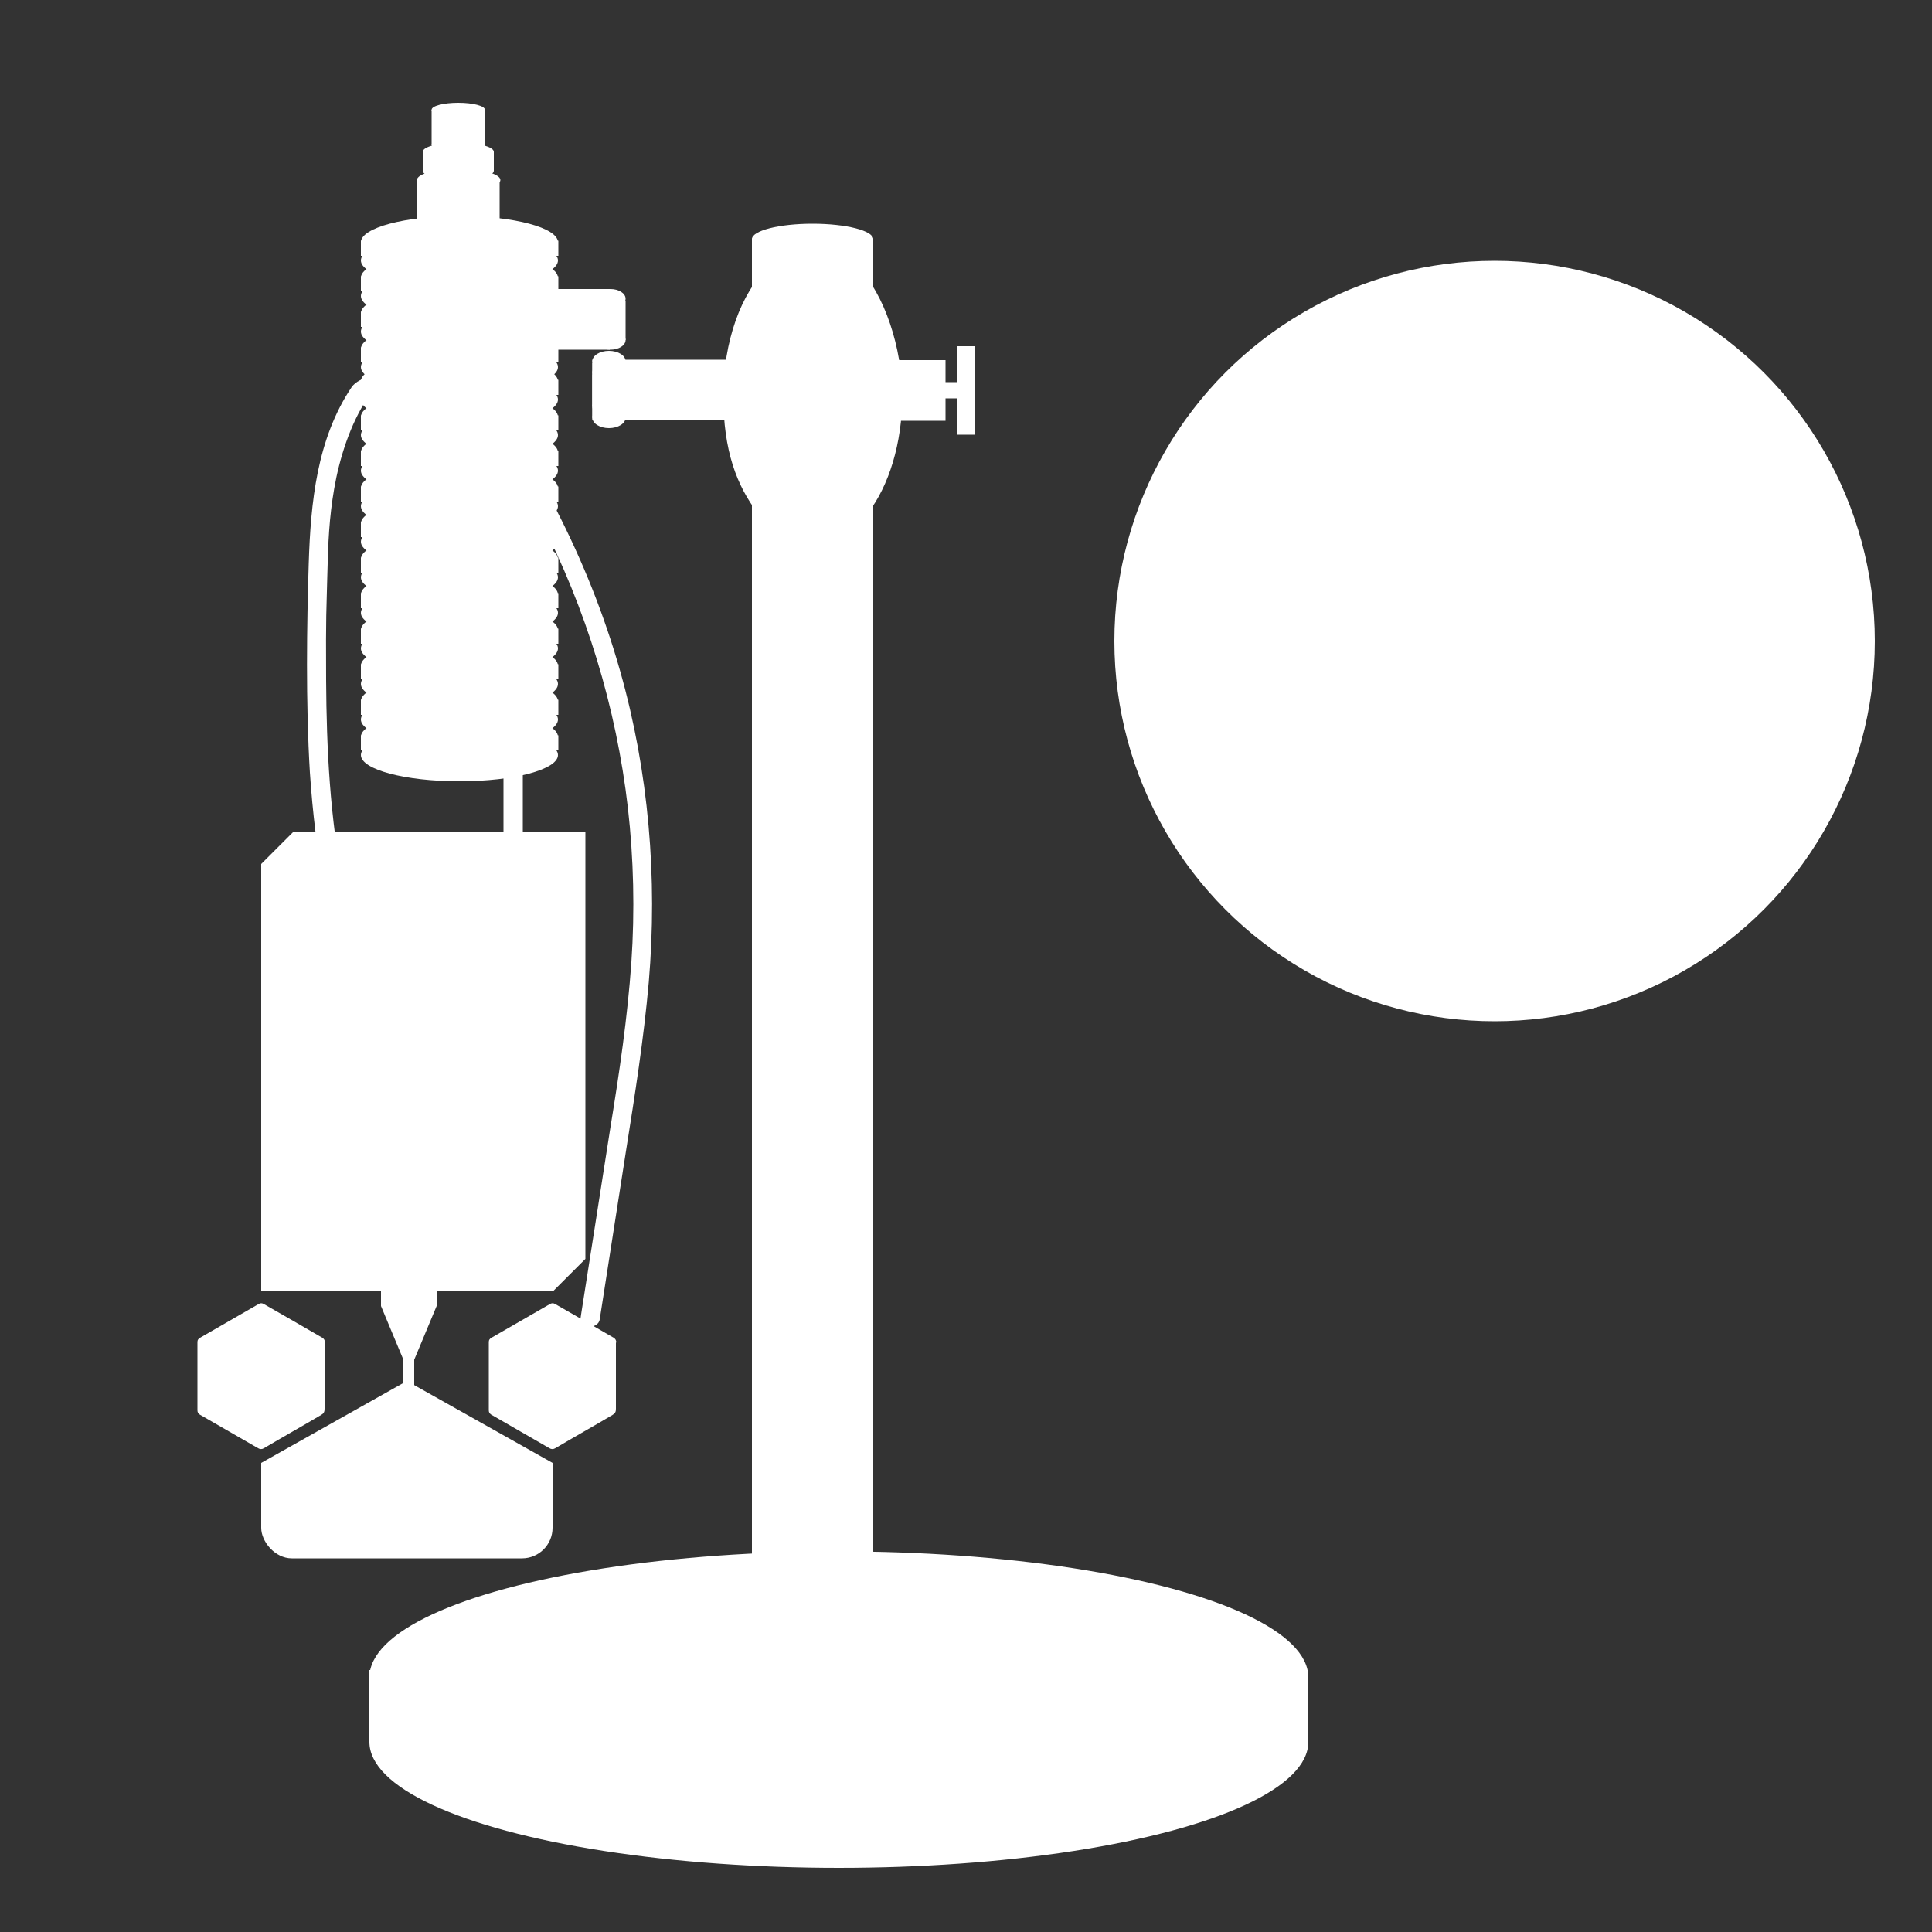
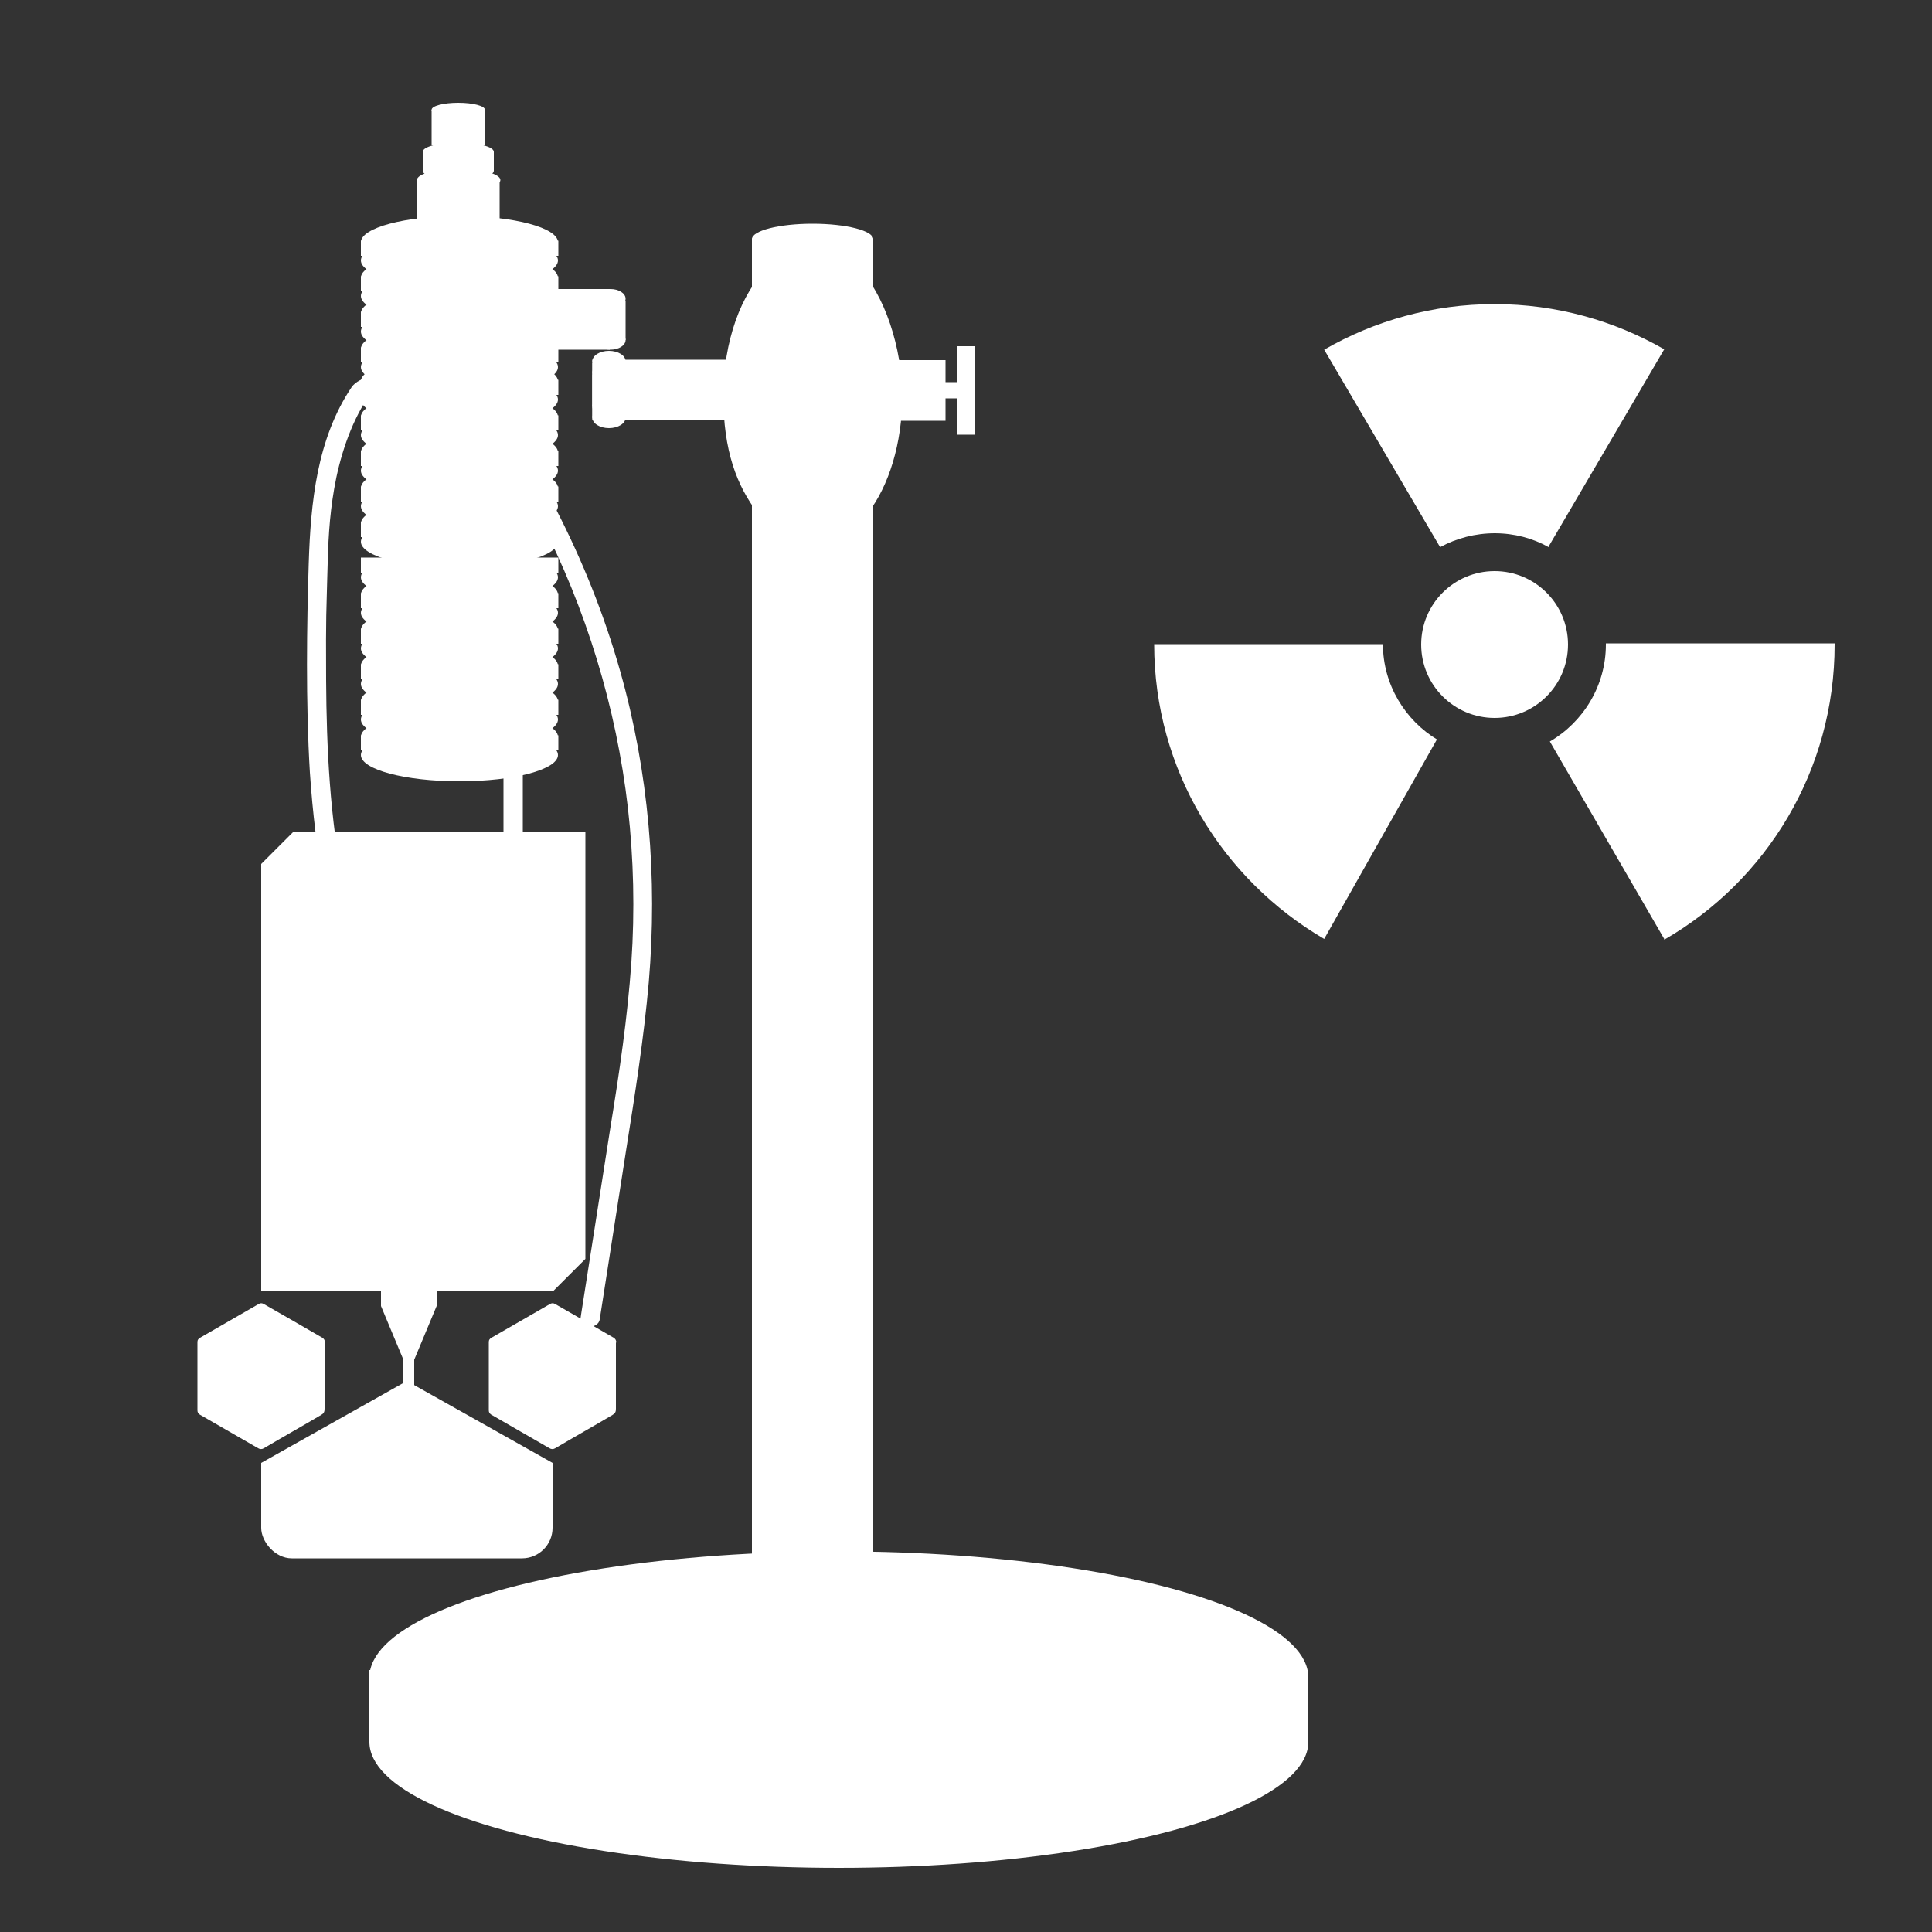
<svg xmlns="http://www.w3.org/2000/svg" version="1.1" viewBox="0 0 500 500">
  <rect x="0" y="0" width="500" height="500" fill="#333333" stroke="none" />
  <defs>
    <style>
      .cls-1 {
        fill: #fff;
      }
    </style>
  </defs>
  <g>
    <g id="katman_1">
      <rect class="cls-1" x="67.6" y="384.1" width="75.4" height="9" />
-       <circle class="cls-1" cx="386.8" cy="165.9" r="98.4" />
      <g>
        <path class="cls-1" d="M342.7,243l29.1-51.5h.3c-8.4-5-14.2-14.3-14.2-24.8h-59.2c0,32.6,17.8,61,44,76.3Z" />
        <path class="cls-1" d="M386.8,138c5.1,0,9.9,1.3,14,3.6v-.2c0,0,29.9-51,29.9-51-12.9-7.4-27.9-11.7-43.9-11.7s-31.1,4.3-44.1,11.8l30,51.1c4.2-2.3,9.1-3.6,14.2-3.6Z" />
        <path class="cls-1" d="M474.8,166.5h-59.2v.3c0,10.7-5.9,20.1-14.5,25.1l29.6,51.1h0c0,0,0,0,0,.2,26.4-15.2,44.1-43.7,44.1-76.4v-.3h0Z" />
        <circle class="cls-1" cx="386.8" cy="166.8" r="19" />
      </g>
      <path class="cls-1" d="M396.4,178.5c-1.9,1.3-5.6,2.2-9,2.2-5,0-10.4-1.9-10.4-7.5s2.5-5.6,6.1-6.2v-.3c-3.3-.7-4.9-2.8-4.9-5.2s3.3-6.7,9.9-6.7,5.7.7,7.5,1.9l-1,3c-1-.7-3.7-1.5-6.2-1.5s-5.7,1.4-5.7,3.7,3,3.5,6.9,3.5h3v3.2h-3.1c-4.4,0-7.8,1.2-7.8,4.2s3.1,4.5,6.7,4.5,5.8-1,7.3-1.9l.8,3.1Z" />
      <rect class="cls-1" x="223.8" y="93.2" width="20.9" height="15.7" />
      <rect class="cls-1" x="247.7" y="89.6" width="4.5" height="22.9" />
      <rect class="cls-1" x="243.5" y="98.9" width="4.2" height="4.2" />
      <ellipse class="cls-1" cx="217.1" cy="434.1" rx="121.5" ry="32.6" />
      <ellipse class="cls-1" cx="217.1" cy="450.8" rx="121.5" ry="32.6" />
      <rect class="cls-1" x="95.6" y="432.2" width="243" height="18.6" />
      <rect class="cls-1" x="194.6" y="61.7" width="31.4" height="372.4" />
      <ellipse class="cls-1" cx="210.3" cy="61.9" rx="15.7" ry="4" />
      <path class="cls-1" d="M224.6,132.8c5.4-7,8.9-18,8.9-30.3s-4.6-26.6-11.5-33.3h-23.3c-6.9,6.7-11.5,19.1-11.5,33.3s3.5,23.2,8.9,30.3h28.6Z" />
      <rect class="cls-1" x="153.3" y="93.1" width="38.4" height="15.7" />
      <g>
        <ellipse class="cls-1" cx="118.9" cy="62.7" rx="25.5" ry="6.8" />
        <ellipse class="cls-1" cx="118.9" cy="67.4" rx="25.5" ry="6.8" />
        <rect class="cls-1" x="93.4" y="62.3" width="51.1" height="3.9" />
      </g>
      <g>
        <ellipse class="cls-1" cx="118.9" cy="71.9" rx="25.5" ry="6.8" />
        <ellipse class="cls-1" cx="118.9" cy="76.6" rx="25.5" ry="6.8" />
        <rect class="cls-1" x="93.4" y="71.5" width="51.1" height="3.9" />
      </g>
      <g>
        <ellipse class="cls-1" cx="118.9" cy="81.1" rx="25.5" ry="6.8" />
        <ellipse class="cls-1" cx="118.9" cy="85.8" rx="25.5" ry="6.8" />
        <rect class="cls-1" x="93.4" y="80.7" width="51.1" height="3.9" />
      </g>
      <g>
        <ellipse class="cls-1" cx="118.9" cy="90.3" rx="25.5" ry="6.8" />
        <ellipse class="cls-1" cx="118.9" cy="95" rx="25.5" ry="6.8" />
        <rect class="cls-1" x="93.4" y="89.9" width="51.1" height="3.9" />
      </g>
      <g>
        <ellipse class="cls-1" cx="118.9" cy="98.7" rx="25.5" ry="6.8" />
        <ellipse class="cls-1" cx="118.9" cy="103.4" rx="25.5" ry="6.8" />
        <rect class="cls-1" x="93.4" y="98.3" width="51.1" height="3.9" />
      </g>
      <g>
        <ellipse class="cls-1" cx="118.9" cy="107.9" rx="25.5" ry="6.8" />
        <ellipse class="cls-1" cx="118.9" cy="112.6" rx="25.5" ry="6.8" />
        <rect class="cls-1" x="93.4" y="107.5" width="51.1" height="3.9" />
      </g>
      <g>
        <ellipse class="cls-1" cx="118.9" cy="117.1" rx="25.5" ry="6.8" />
        <ellipse class="cls-1" cx="118.9" cy="121.8" rx="25.5" ry="6.8" />
        <rect class="cls-1" x="93.4" y="116.7" width="51.1" height="3.9" />
      </g>
      <g>
        <ellipse class="cls-1" cx="118.9" cy="126.3" rx="25.5" ry="6.8" />
        <ellipse class="cls-1" cx="118.9" cy="131" rx="25.5" ry="6.8" />
        <rect class="cls-1" x="93.4" y="125.9" width="51.1" height="3.9" />
      </g>
      <g>
        <ellipse class="cls-1" cx="118.9" cy="135.5" rx="25.5" ry="6.8" />
        <ellipse class="cls-1" cx="118.9" cy="140.2" rx="25.5" ry="6.8" />
        <rect class="cls-1" x="93.4" y="135.1" width="51.1" height="3.9" />
      </g>
      <g>
-         <ellipse class="cls-1" cx="118.9" cy="144.7" rx="25.5" ry="6.8" />
        <ellipse class="cls-1" cx="118.9" cy="149.4" rx="25.5" ry="6.8" />
        <rect class="cls-1" x="93.4" y="144.3" width="51.1" height="3.9" />
      </g>
      <g>
        <ellipse class="cls-1" cx="118.9" cy="153.9" rx="25.5" ry="6.8" />
        <ellipse class="cls-1" cx="118.9" cy="158.6" rx="25.5" ry="6.8" />
        <rect class="cls-1" x="93.4" y="153.5" width="51.1" height="3.9" />
      </g>
      <g>
        <ellipse class="cls-1" cx="118.9" cy="163.1" rx="25.5" ry="6.8" />
        <ellipse class="cls-1" cx="118.9" cy="167.8" rx="25.5" ry="6.8" />
        <rect class="cls-1" x="93.4" y="162.7" width="51.1" height="3.9" />
      </g>
      <g>
        <ellipse class="cls-1" cx="118.9" cy="172.3" rx="25.5" ry="6.8" />
        <ellipse class="cls-1" cx="118.9" cy="177" rx="25.5" ry="6.8" />
        <rect class="cls-1" x="93.4" y="171.9" width="51.1" height="3.9" />
      </g>
      <g>
        <ellipse class="cls-1" cx="118.9" cy="181.5" rx="25.5" ry="6.8" />
        <ellipse class="cls-1" cx="118.9" cy="186.2" rx="25.5" ry="6.8" />
        <rect class="cls-1" x="93.4" y="181.1" width="51.1" height="3.9" />
      </g>
      <g>
        <ellipse class="cls-1" cx="118.9" cy="190.7" rx="25.5" ry="6.8" />
        <ellipse class="cls-1" cx="118.9" cy="195.4" rx="25.5" ry="6.8" />
        <rect class="cls-1" x="93.4" y="190.3" width="51.1" height="3.9" />
      </g>
      <rect class="cls-1" x="115.3" y="74.8" width="42.5" height="15.7" />
      <g>
        <ellipse class="cls-1" cx="158" cy="77.3" rx="3.9" ry="2.5" />
        <ellipse class="cls-1" cx="158" cy="88" rx="3.9" ry="2.5" />
        <rect class="cls-1" x="154.1" y="77.8" width="7.8" height="10.2" />
      </g>
      <g>
        <ellipse class="cls-1" cx="157.6" cy="93.5" rx="4.3" ry="2.7" />
        <ellipse class="cls-1" cx="157.6" cy="105.2" rx="4.3" ry="2.7" />
        <rect class="cls-1" x="153.3" y="94" width="8.6" height="11.2" />
      </g>
      <g>
        <ellipse class="cls-1" cx="157.6" cy="96.4" rx="4.3" ry="2.7" />
        <ellipse class="cls-1" cx="157.6" cy="108.1" rx="4.3" ry="2.7" />
        <rect class="cls-1" x="153.3" y="96.9" width="8.6" height="11.2" />
      </g>
      <rect class="cls-1" x="107.9" y="46.2" width="21.4" height="15.4" />
      <ellipse class="cls-1" cx="118.7" cy="46.6" rx="10.8" ry="2.9" />
      <ellipse class="cls-1" cx="118.6" cy="44.2" rx="9.2" ry="2.4" />
      <ellipse class="cls-1" cx="118.6" cy="39.3" rx="9.2" ry="2.4" />
      <rect class="cls-1" x="109.4" y="39.3" width="18.4" height="4.9" />
-       <ellipse class="cls-1" cx="118.6" cy="37.5" rx="6.9" ry="1.8" />
      <ellipse class="cls-1" cx="118.6" cy="28.4" rx="6.9" ry="1.8" />
      <rect class="cls-1" x="111.7" y="28.4" width="13.8" height="9.1" />
      <polygon class="cls-1" points="151.5 215.2 76 215.2 76 215.2 67.6 223.6 67.6 334.2 143.1 334.2 143.1 334.2 151.5 325.8 151.5 215.2" />
      <path class="cls-1" d="M84.1,347.5c0-.6-.2-1-.7-1.3-5-2.9-10-5.8-15.1-8.7-.5-.3-.9-.3-1.4,0-5,2.9-10.1,5.8-15.1,8.7-.5.3-.7.6-.7,1.1,0,2.9,0,5.8,0,8.8,0,3,0,5.9,0,8.9,0,.5.2.8.6,1.1,5,2.9,10.1,5.8,15.1,8.7.5.3,1,.3,1.5,0,4.9-2.9,9.9-5.7,14.8-8.6.7-.4.9-.8.9-1.6,0-5.7,0-11.5,0-17.2Z" />
      <path class="cls-1" d="M159.5,347.5c0-.6-.2-1-.7-1.3-5-2.9-10-5.8-15.1-8.7-.5-.3-.9-.3-1.4,0-5,2.9-10.1,5.8-15.1,8.7-.5.3-.7.6-.7,1.1,0,2.9,0,5.8,0,8.8,0,3,0,5.9,0,8.9,0,.5.2.8.6,1.1,5,2.9,10.1,5.8,15.1,8.7.5.3,1,.3,1.5,0,4.9-2.9,9.9-5.7,14.8-8.6.7-.4.9-.8.9-1.6,0-5.7,0-11.5,0-17.2Z" />
      <polygon class="cls-1" points="107.2 351.9 113 338 107.2 338 107.2 338 98.6 338 104.4 351.9 104.4 352.2 107 352.2 107.1 352.2 107.2 352.2 107.2 351.9" />
      <rect class="cls-1" x="104.3" y="348.7" width="2.9" height="11" />
      <polygon class="cls-1" points="105.3 357.4 67.6 378.6 67.6 385.7 105.3 385.7 143 385.7 143 378.6 105.3 357.4" />
      <rect class="cls-1" x="98.6" y="323.5" width="14.5" height="14.5" />
      <path class="cls-1" d="M139.7,134.3c12,23.3,19.8,48.8,22.8,74.8,1.5,13.2,1.8,26.6.9,39.9-1,14.3-3.1,28.5-5.4,42.6-2.5,16.2-5.1,32.4-7.6,48.5s.3,2.7,1.7,3.1,2.9-.4,3.1-1.7c2.3-14.5,4.5-29.1,6.8-43.6,2.3-14.5,4.6-29,5.9-43.7,2.3-27,0-54.4-7.4-80.5-4.1-14.5-9.7-28.5-16.6-41.9s-5.8-.3-4.3,2.5h0Z" />
      <path class="cls-1" d="M91,100.2c-9,13.4-10.6,29.9-11.1,45.6s-.8,36.1.3,54.1c.7,10.4,1.9,20.7,3.9,30.9s1.8,2.1,3.1,1.7,2-1.7,1.7-3.1c-3.5-17.6-4.4-35.5-4.5-53.4s.1-17.8.3-26.7.5-15.4,1.8-22.9,4-16.5,8.8-23.7-2.5-5.2-4.3-2.5h0Z" />
      <path class="cls-1" d="M130.3,188.8v51.8c0,3.2,5,3.2,5,0v-51.8c0-3.2-5-3.2-5,0h0Z" />
      <rect class="cls-1" x="67.6" y="382.7" width="75.4" height="20.6" rx="7.9" ry="7.9" />
    </g>
  </g>
</svg>